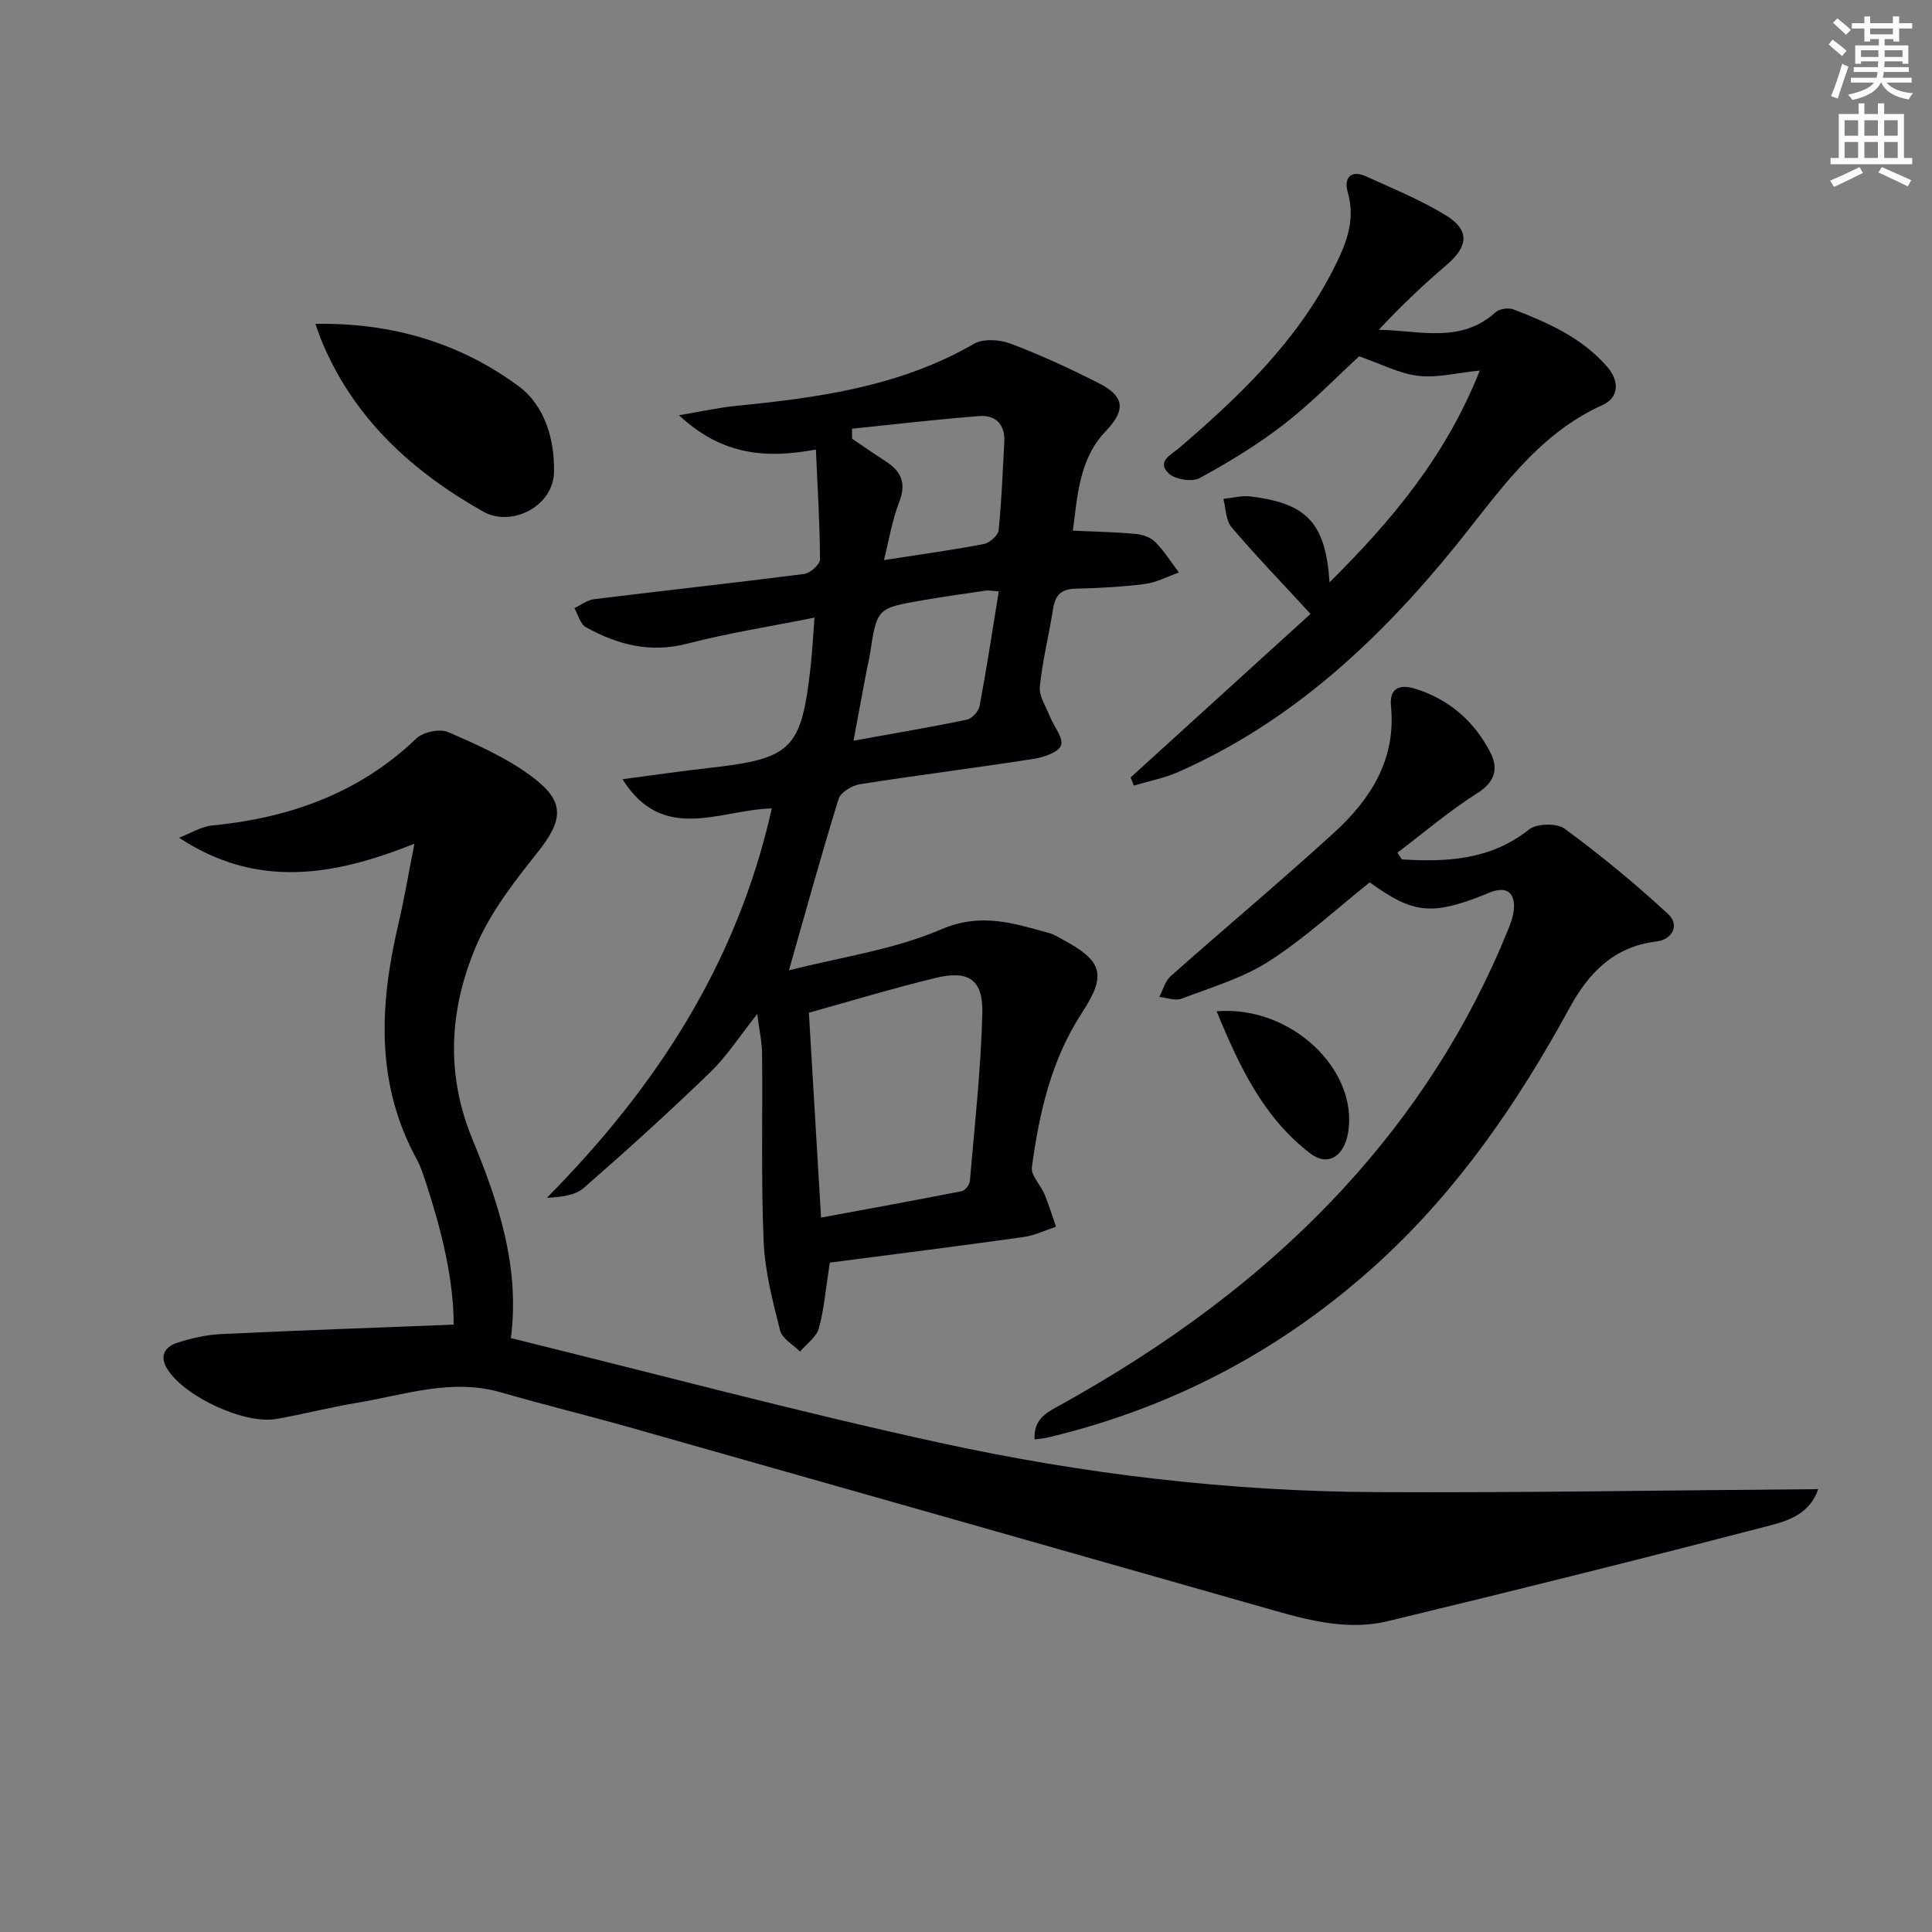
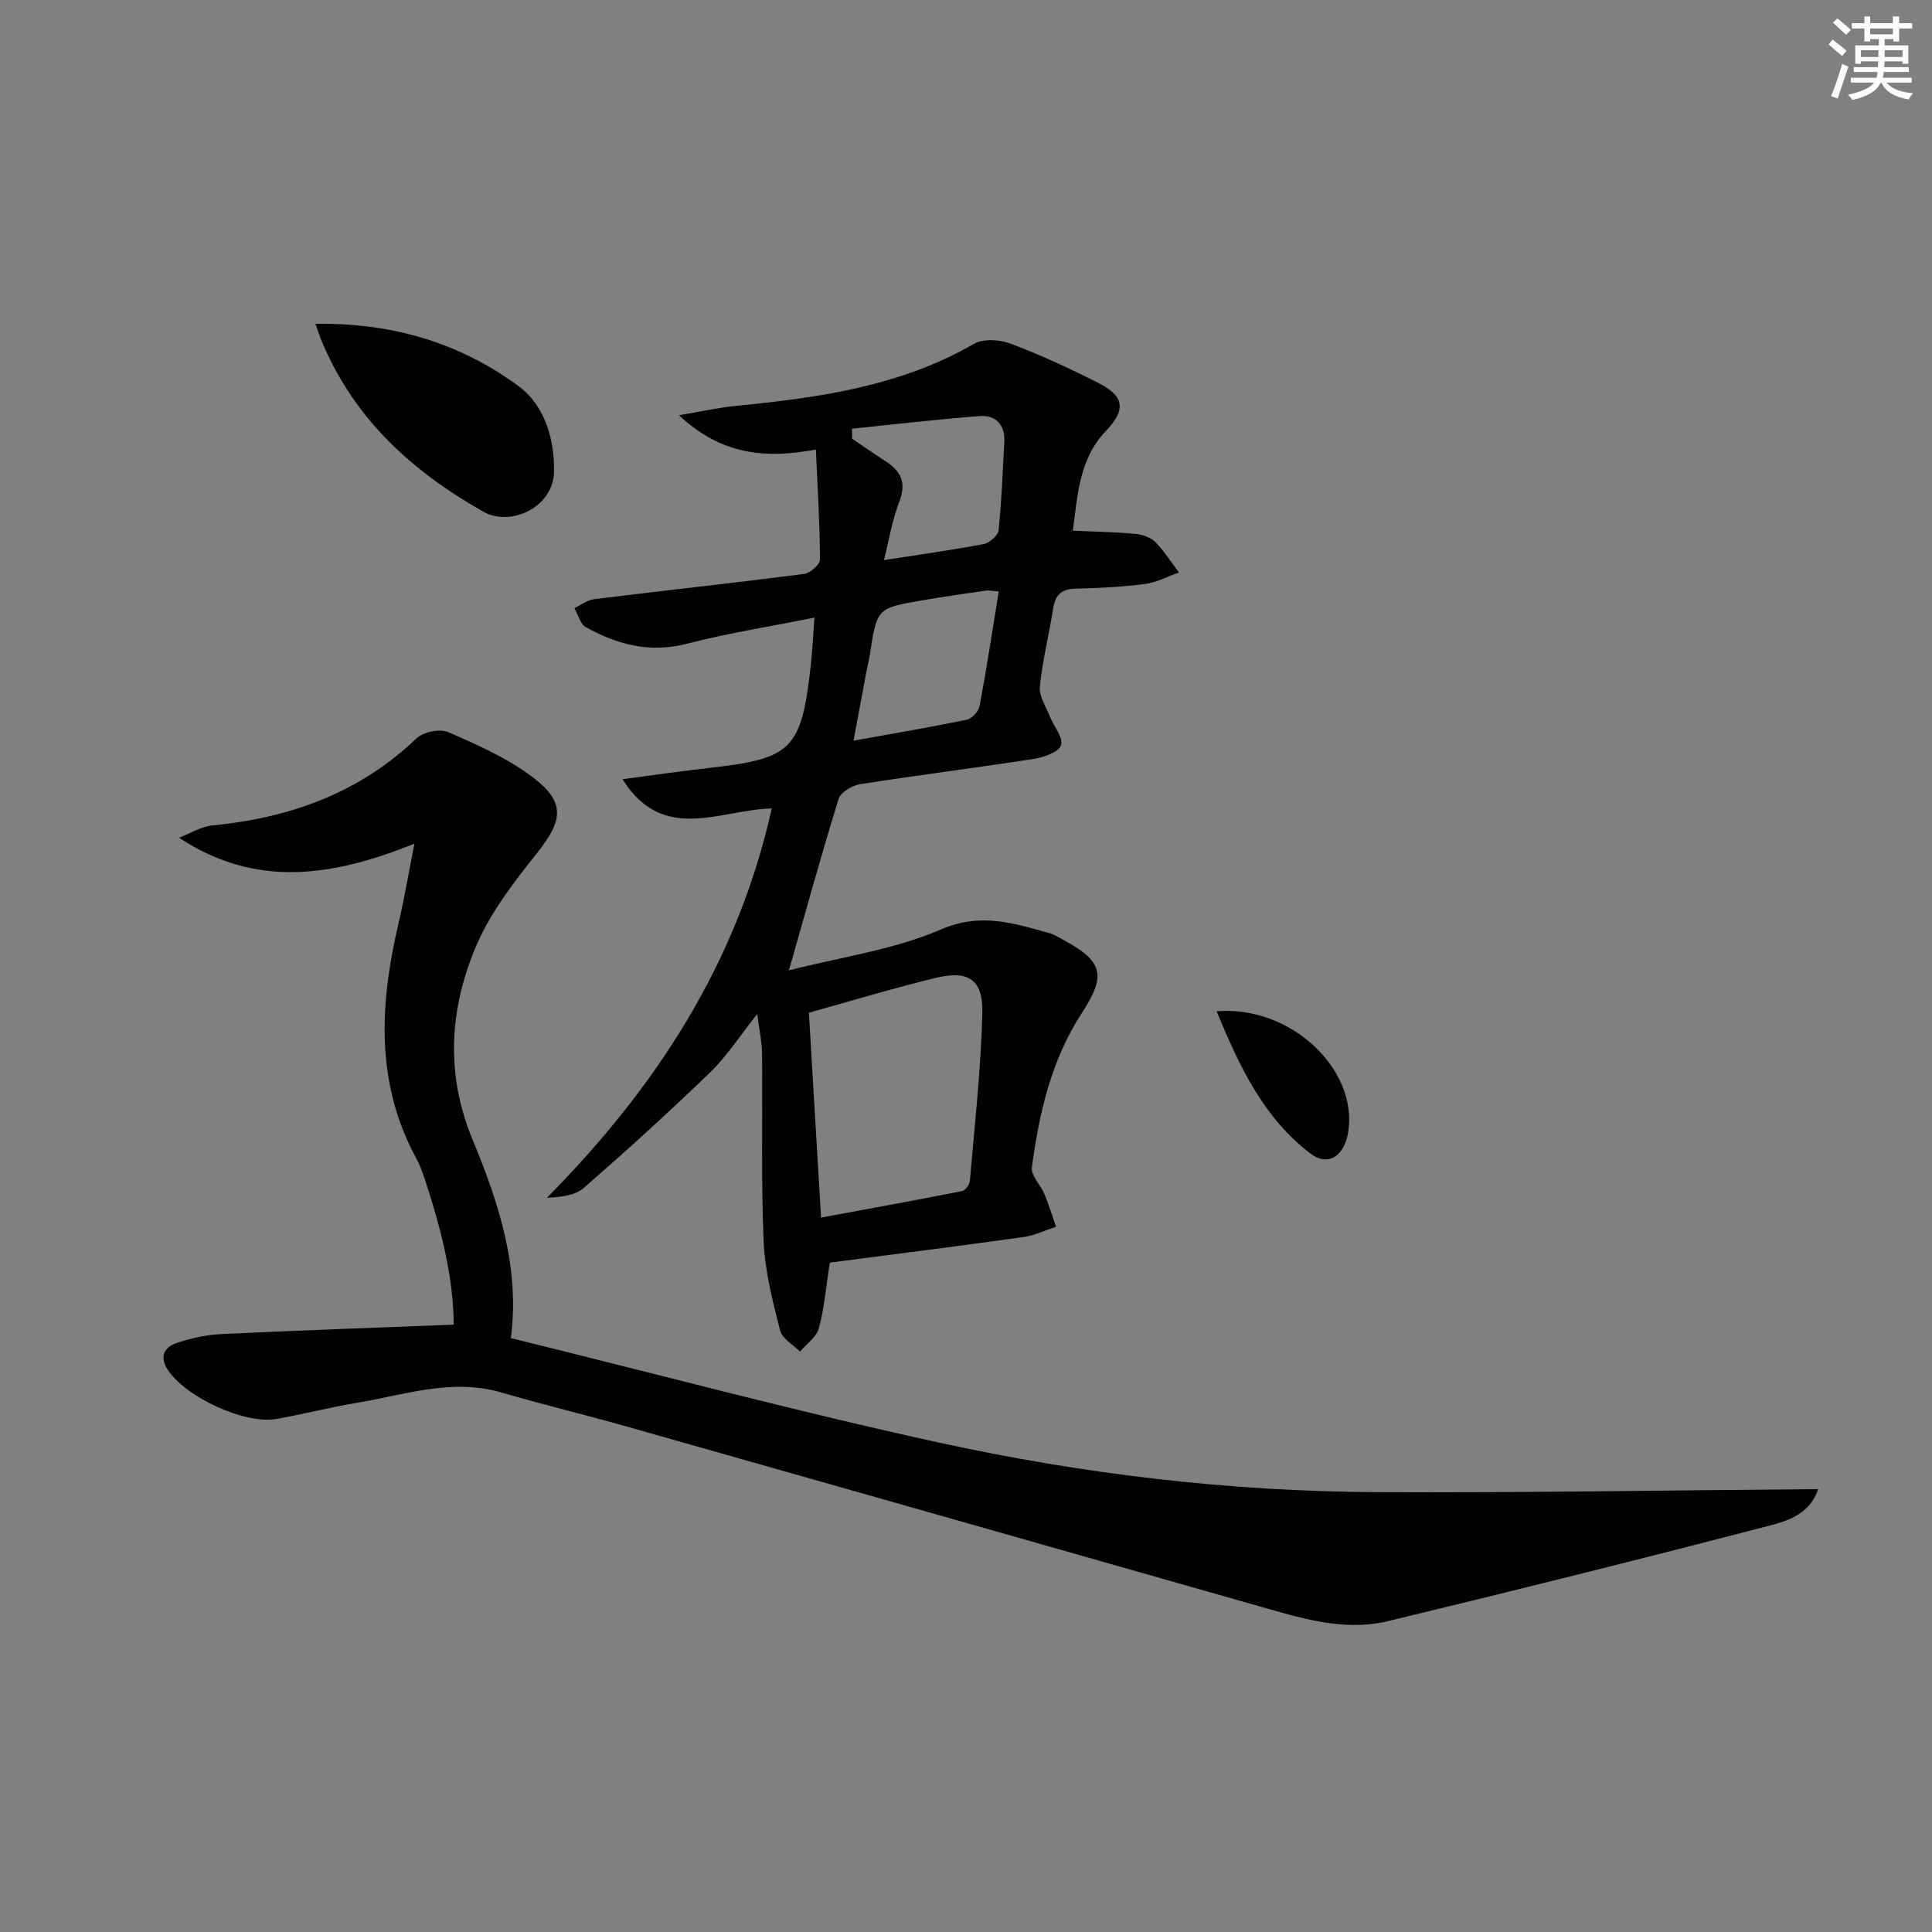
<svg xmlns="http://www.w3.org/2000/svg" enable-background="new 0 0 400 400" viewBox="0 0 400 400">
  <rect x="0" y="0" width="400" height="400" fill="#808080" stroke="none" />
  <path d="m378.6 9.2.8-1c.9.7 1.9 1.4 2.9 2.3l-.9 1.1c-1.1-.9-2-1.7-2.8-2.4zm.5 10.7c.9-2.1 1.6-4.3 2.3-6.7.4.2.8.4 1.3.6-.7 2.1-1.5 4.3-2.2 6.6zm.4-15.2.9-.9c1 .8 2 1.6 2.8 2.4l-1 1c-1-.9-1.9-1.8-2.7-2.5zm12.5-1.3h1.2v1.4h2.7v1.1h-2.7v2.7h-1.2v-.5h-1.8v1.3h4.9v3.8h-1.2v-.5h-3.7c0 .4-.1.9-.1 1.2h5.1v1h-5.2c0 .5-.1.9-.2 1.2h6v1h-5.2c1.1 1.3 2.9 2 5.5 2.2-.4.4-.7.8-.9 1.3-2.9-.5-4.8-1.6-5.7-3.5h-.1c-.8 1.7-2.7 2.9-5.9 3.6-.2-.4-.6-.8-.9-1.1 2.8-.6 4.6-1.4 5.4-2.5h-4.8v-1h5.3c.1-.3.2-.7.2-1.2h-4.9v-1h5c0-.4 0-.8.1-1.2h-3.6v.5h-1.2v-3.8h4.9v-1.3h-1.8v.5h-1.2v-2.7h-2.6v-1.1h2.6v-1.4h1.2v1.4h4.7v-1.4zm-6.7 8.4h3.6c0-.4 0-.9 0-1.4h-3.6zm1.9-4.7h4.7v-1.2h-4.7zm6.7 3.3h-3.7v1.4h3.7z" fill="#fcfbfa" />
-   <path d="m384.7 21.4h1.3v2.2h2.8v-2.2h1.3v2.2h4.1v9.1h1.7v1.3h-16.9v-1.3h1.7v-9.1h4.1v-2.2zm.3 13.2.7 1.2c-1.8.9-3.8 1.9-6 2.9-.2-.4-.5-.8-.8-1.3 2.4-1 4.4-2 6.1-2.8zm-3.1-6.5h2.8v-3.2h-2.8zm0 4.6h2.8v-3.3h-2.8zm4.1-4.6h2.8v-3.2h-2.8zm0 4.6h2.8v-3.3h-2.8zm3.6 1.9c2.1.9 4.1 1.8 6.1 2.7l-.7 1.3c-2.2-1.1-4.2-2-6.1-2.9zm3.3-9.7h-2.8v3.2h2.8zm-2.8 7.8h2.8v-3.3h-2.8z" fill="#fcfbfa" />
  <g fill="#010103">
    <path d="m93.93 274.25c-.02-9.36-2.43-19.12-5.54-28.76-.61-1.89-1.22-3.83-2.16-5.57-8.51-15.62-7.65-31.93-3.77-48.52 1.23-5.26 2.13-10.59 3.34-16.72-16.75 6.71-32.66 9.37-48.73-1.24 2.29-.87 4.52-2.3 6.87-2.53 16.01-1.58 30.39-6.66 42.27-18.02 1.41-1.35 4.84-2.07 6.57-1.32 6.04 2.62 12.23 5.37 17.44 9.29 6.94 5.21 6.37 8.99.92 15.82-4.71 5.91-9.53 12.13-12.48 18.99-5.59 13.03-6.49 26.55-.85 40.2 5.41 13.08 9.87 26.49 7.96 41.17 29.79 7.33 59.08 15.18 88.67 21.64 29.74 6.5 59.98 10.1 90.47 10.25 30.32.15 60.64-.39 91.53-.62-1.71 5.08-6.18 6.54-9.98 7.52-26.32 6.86-52.71 13.45-79.15 19.82-7.77 1.87-15.5.07-23.08-2.09-44.67-12.72-89.35-25.43-134.04-38.09-8.78-2.49-17.66-4.64-26.43-7.18-10.3-2.99-20.06.53-29.97 2.17-5.55.92-11.01 2.34-16.55 3.32-6.64 1.17-19.02-4.62-22.58-10.3-1.73-2.76-.51-4.64 2-5.46 2.96-.97 6.1-1.67 9.2-1.82 15.75-.75 31.51-1.29 48.07-1.95z" />
    <path d="m171.8 261.41c-.86 5.5-1.17 9.66-2.27 13.61-.51 1.82-2.54 3.22-3.89 4.81-1.43-1.44-3.7-2.67-4.13-4.37-1.53-6.06-3.15-12.25-3.41-18.45-.54-12.93-.19-25.9-.32-38.85-.02-2.43-.58-4.86-1-8.22-3.6 4.53-6.3 8.75-9.81 12.14-8.47 8.19-17.21 16.1-26.08 23.85-1.78 1.56-4.62 1.91-7.66 2.06 22.51-22.77 39.37-48.44 46.56-80.61-10.71.24-22.49 7.38-30.91-6.05 6.34-.83 12.14-1.69 17.96-2.34 17.13-1.91 19.09-3.82 21.01-21.15.34-3.08.49-6.18.78-9.97-9.27 1.86-17.93 3.21-26.37 5.4-7.68 1.99-14.45.2-20.98-3.43-1.16-.64-1.59-2.59-2.36-3.94 1.36-.64 2.68-1.67 4.1-1.85 14.48-1.78 28.99-3.36 43.46-5.22 1.26-.16 3.29-1.96 3.29-3-.03-7.43-.5-14.86-.85-22.76-10.33 1.92-19.43 1.23-28.34-7.1 4.77-.8 8.27-1.59 11.82-1.94 17.09-1.69 33.96-4.01 49.24-12.84 1.93-1.12 5.32-.9 7.57-.05 6.21 2.34 12.27 5.14 18.2 8.15 5.58 2.83 5.64 5.65 1.47 10.04-5.51 5.79-5.78 13.41-6.76 20.54 4.58.21 8.79.28 12.98.67 1.43.13 3.12.71 4.09 1.68 1.86 1.88 3.29 4.19 4.9 6.31-2.35.82-4.64 2.06-7.05 2.38-4.77.61-9.6.85-14.41.97-2.87.08-4.14 1.29-4.58 4.07-.85 5.41-2.21 10.76-2.76 16.19-.2 1.97 1.25 4.13 2.06 6.16.82 2.07 2.85 4.44 2.32 6.01-.48 1.43-3.57 2.48-5.66 2.81-11.97 1.86-23.99 3.36-35.95 5.24-1.64.26-4 1.66-4.43 3.03-3.53 11.36-6.68 22.83-10.29 35.51 10.61-2.72 21.65-4.24 31.51-8.48 8.29-3.56 15.07-1.25 22.46.79.95.26 1.81.83 2.69 1.3 8.35 4.48 9.15 7.31 3.99 15.21-6.35 9.73-8.83 20.71-10.35 31.94-.23 1.71 1.81 3.66 2.61 5.58.91 2.2 1.6 4.49 2.39 6.74-2.23.73-4.41 1.81-6.7 2.13-13.46 1.89-26.92 3.58-40.14 5.3zm-1.81-9.32c9.7-1.8 19.44-3.56 29.16-5.48.68-.13 1.58-1.32 1.65-2.08.99-11.59 2.29-23.17 2.58-34.78.17-6.96-2.88-8.94-9.69-7.28-8.84 2.15-17.56 4.79-26.22 7.2.84 14.12 1.66 27.99 2.52 42.42zm36.79-129.64c-1.61-.12-2.11-.25-2.59-.18-4.42.65-8.85 1.26-13.25 2.02-9.39 1.63-9.38 1.66-10.82 11.11-.17 1.14-.47 2.26-.69 3.39-.86 4.6-1.72 9.2-2.72 14.56 8.53-1.54 16.01-2.8 23.43-4.34 1.08-.22 2.48-1.74 2.68-2.85 1.45-7.74 2.63-15.52 3.96-23.71zm-30.39-33.69c.01.69.02 1.38.03 2.07 2.32 1.57 4.62 3.17 6.97 4.69 3.18 2.06 4.31 4.47 2.8 8.37-1.51 3.89-2.17 8.1-3.18 12.07 7.27-1.13 13.98-2.05 20.63-3.31 1.22-.23 2.99-1.76 3.11-2.84.63-6.09.85-12.23 1.18-18.35.19-3.55-1.79-5.56-5.08-5.32-8.84.67-17.64 1.72-26.46 2.62z" />
-     <path d="m290.24 177.93c9.36.56 18.37.13 26.32-6.19 1.59-1.27 5.77-1.36 7.4-.16 7.43 5.48 14.6 11.36 21.37 17.63 2.55 2.36.87 5.34-2.45 5.73-8.76 1.04-13.99 6.54-17.87 13.65-10.59 19.4-22.91 37.47-39.3 52.52-19.77 18.14-42.71 30.31-68.8 36.52-.78.18-1.59.23-2.7.39-.3-4.42 2.85-5.75 5.64-7.3 21.66-12.05 41.51-26.45 58.37-44.76 14.45-15.7 25.83-33.37 33.88-53.15.62-1.53 1.26-3.15 1.35-4.76.16-2.88-1.17-4.47-4.32-3.52-.64.19-1.24.49-1.86.74-10.95 4.32-14.75 3.88-23.68-2.59-6.95 5.54-13.47 11.59-20.83 16.32-5.46 3.51-11.98 5.42-18.13 7.77-1.3.5-3.06-.21-4.61-.37.77-1.46 1.21-3.29 2.37-4.31 11.19-9.93 22.68-19.54 33.73-29.62 7.6-6.93 12.95-15.17 11.87-26.25-.35-3.65 1.64-4.68 5.06-3.61 7.06 2.22 12.22 6.77 15.52 13.2 1.63 3.18 1.08 6.01-2.64 8.36-5.82 3.68-11.1 8.2-16.61 12.37.31.47.61.93.92 1.39z" />
-     <path d="m234.08 160.96c12.72-11.56 25.44-23.12 37.25-33.86-5.99-6.51-11.37-12.08-16.37-17.97-1.19-1.41-1.15-3.86-1.67-5.84 1.87-.19 3.78-.73 5.6-.51 11.71 1.44 15.54 5.45 16.38 17.78 12.97-12.88 24.08-26.13 31.1-43.84-4.85.49-8.9 1.56-12.75 1.09-3.96-.48-7.73-2.48-12.22-4.04-4.62 4.23-9.7 9.51-15.42 13.96-5.48 4.26-11.49 7.92-17.59 11.25-1.58.86-5.1.31-6.42-.96-2.6-2.49.51-3.86 2.19-5.3 12.43-10.66 24.21-21.93 31.78-36.75 2.55-4.99 4.86-10.13 3.09-16.17-.85-2.9.58-4.75 3.85-3.26 5.56 2.53 11.27 4.86 16.45 8.03 5 3.05 4.68 6.43.21 10.25-4.88 4.17-9.56 8.6-14.07 13.46 8.35.11 16.91 2.95 24.17-3.63.8-.72 2.68-.99 3.72-.59 7.15 2.76 14.15 5.85 19.36 11.84 2.67 3.07 2.44 6.43-.95 7.96-13.76 6.23-21.61 18.33-30.62 29.42-15.81 19.46-33.88 36.26-57.18 46.54-2.92 1.29-6.14 1.9-9.22 2.83-.23-.56-.45-1.12-.67-1.69z" />
    <path d="m65.3 67.05c15.91-.26 29.93 3.95 42.08 12.91 5.42 4 7.48 11.08 7.32 17.81-.17 7.19-8.91 11.39-14.63 8.17-14.75-8.34-26.61-19.13-33.33-34.98-.45-1.05-.79-2.13-1.44-3.91z" />
    <path d="m251.89 209.37c15.5-1.24 29.3 12.14 27.24 25.02-.81 5.03-4.2 7.21-7.86 4.41-9.66-7.39-14.65-17.94-19.38-29.43z" />
  </g>
</svg>